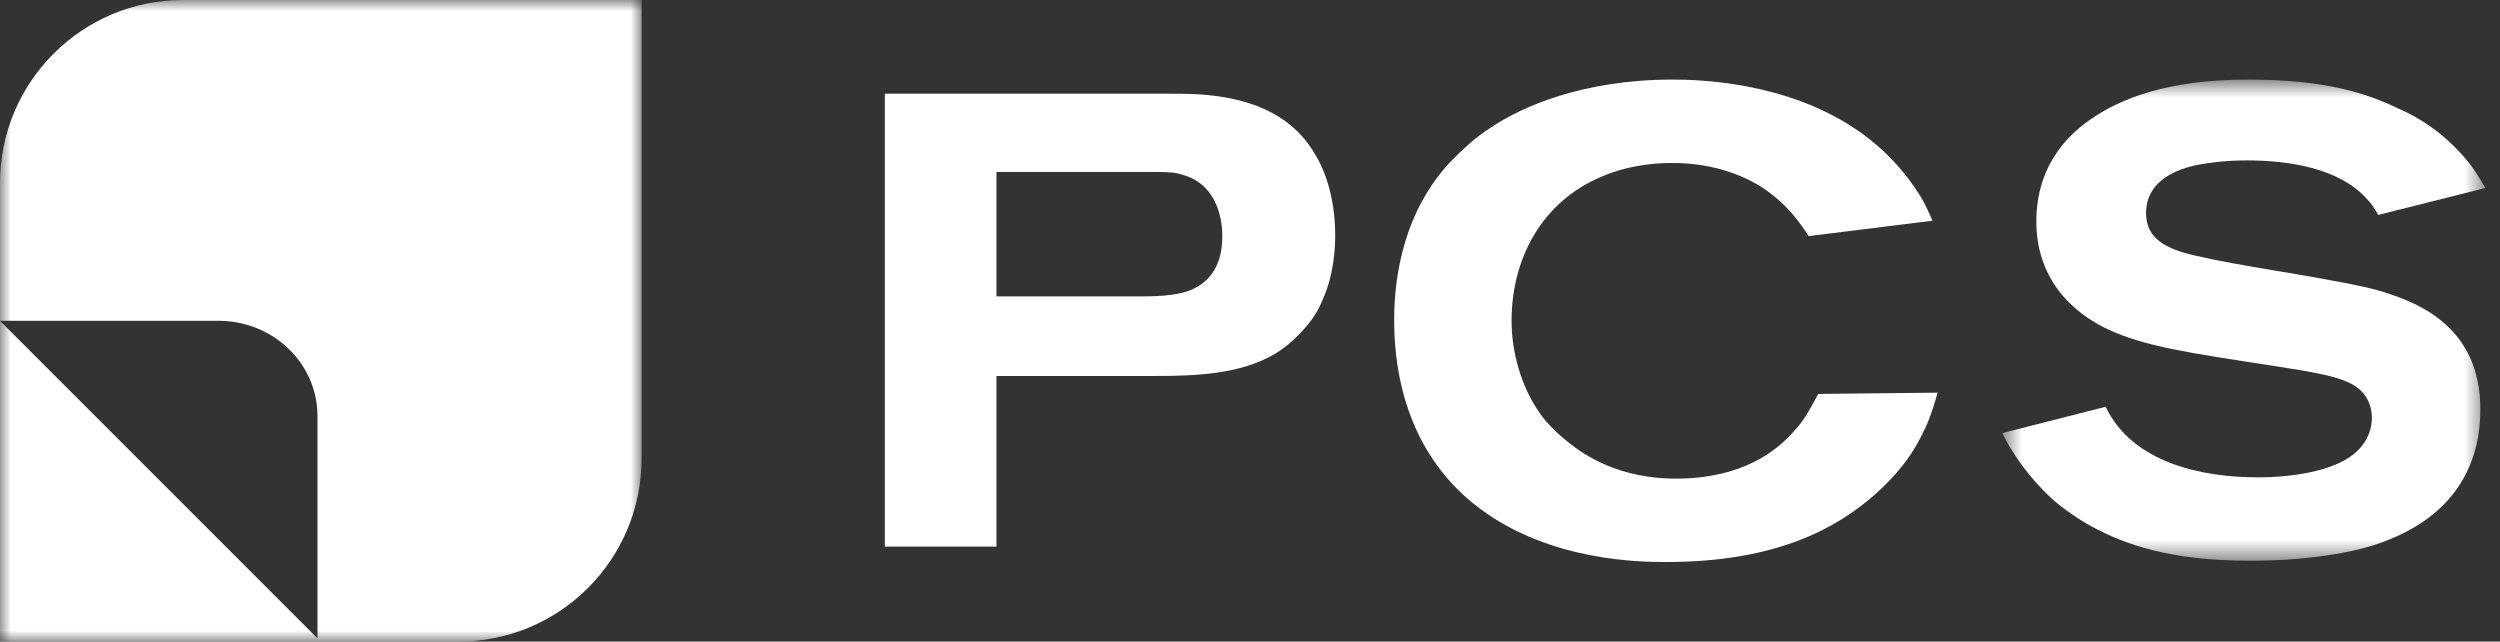
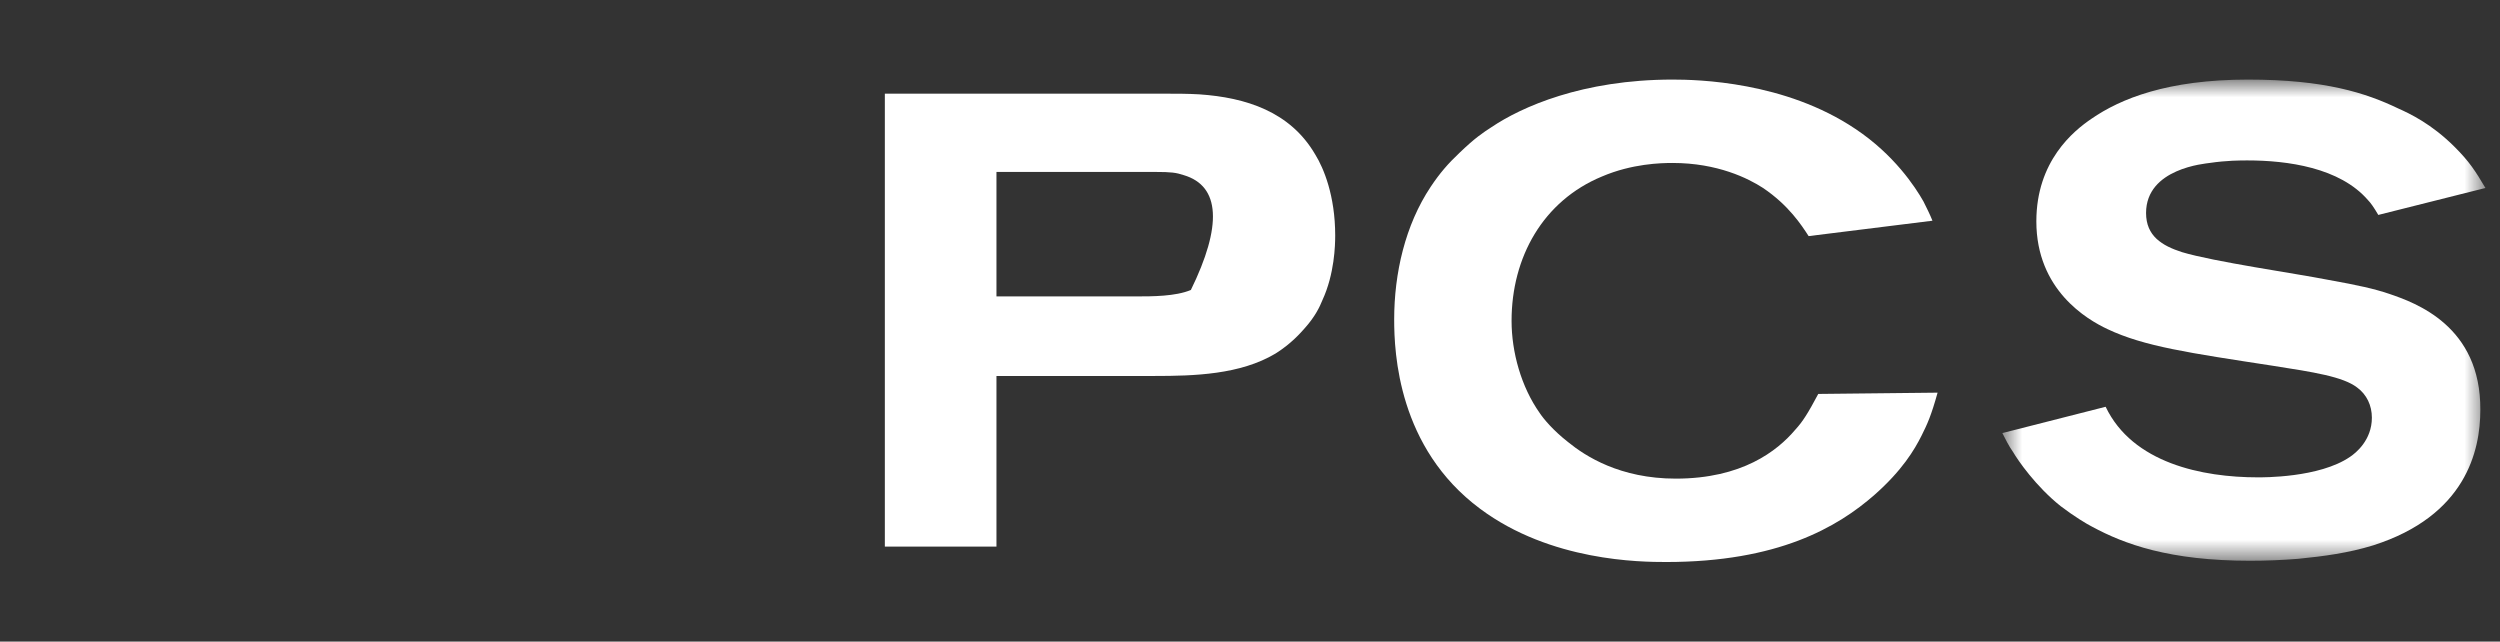
<svg xmlns="http://www.w3.org/2000/svg" xmlns:xlink="http://www.w3.org/1999/xlink" width="113px" height="29px" viewBox="0 0 113 29" version="1.1">
  <rect x="0" y="0" width="113" height="29" fill="#333333" stroke="none" />
  <title>C1B8DF7A-4AAA-4CF2-A8AF-50C758F22B37</title>
  <defs>
    <polygon id="path-1" points="0.606 0.697 22.442 0.697 22.442 22.446 0.606 22.446" />
-     <polygon id="path-3" points="0 0 29 0 29 29 0 29" />
  </defs>
  <g id="index" stroke="none" stroke-width="1" fill="none" fill-rule="evenodd">
    <g transform="translate(-100, -30)" id="Header">
      <g id="pcs-logo" transform="translate(100, 30)">
-         <path d="M53.508,7.917 C53.16,7.801 52.928,7.772 52.232,7.772 L45.04,7.772 L45.04,13.398 L51.333,13.398 C52.087,13.398 53.131,13.398 53.827,13.107 C55.219,12.528 55.248,11.136 55.248,10.642 C55.248,10.208 55.16,8.41 53.508,7.917 M59.771,13.572 C59.655,13.861 59.452,14.297 58.988,14.819 C58.785,15.051 58.35,15.544 57.655,15.979 C56.06,16.935 53.972,16.994 52.174,16.994 L45.04,16.994 L45.04,24.707 L39.995,24.707 L39.995,4.234 L52.638,4.234 C53.16,4.234 53.682,4.234 54.204,4.264 C56.321,4.408 58.321,5.046 59.452,6.989 C59.829,7.598 60.351,8.845 60.351,10.642 C60.351,11.078 60.322,12.383 59.771,13.572" id="Fill-1" fill="#FFFFFF" />
+         <path d="M53.508,7.917 C53.16,7.801 52.928,7.772 52.232,7.772 L45.04,7.772 L45.04,13.398 L51.333,13.398 C52.087,13.398 53.131,13.398 53.827,13.107 C55.248,10.208 55.16,8.41 53.508,7.917 M59.771,13.572 C59.655,13.861 59.452,14.297 58.988,14.819 C58.785,15.051 58.35,15.544 57.655,15.979 C56.06,16.935 53.972,16.994 52.174,16.994 L45.04,16.994 L45.04,24.707 L39.995,24.707 L39.995,4.234 L52.638,4.234 C53.16,4.234 53.682,4.234 54.204,4.264 C56.321,4.408 58.321,5.046 59.452,6.989 C59.829,7.598 60.351,8.845 60.351,10.642 C60.351,11.078 60.322,12.383 59.771,13.572" id="Fill-1" fill="#FFFFFF" />
        <path d="M86.854,19.691 C86.535,20.328 85.984,21.256 84.737,22.359 C83.055,23.837 80.358,25.403 75.313,25.403 C74.152,25.403 70.092,25.375 66.902,22.997 C63.191,20.241 63.017,15.95 63.017,14.442 C63.017,12.354 63.51,10.179 64.67,8.439 C65.076,7.83 65.452,7.395 65.974,6.903 C66.67,6.235 67.018,6.004 67.424,5.742 C68.758,4.844 71.513,3.597 75.602,3.597 C76.733,3.597 80.677,3.683 83.867,5.829 C85.607,6.989 86.564,8.439 86.941,9.107 C87.085,9.396 87.231,9.686 87.347,9.976 L81.75,10.672 C81.431,10.179 80.851,9.28 79.691,8.497 C79.024,8.063 77.632,7.366 75.602,7.366 C75.08,7.366 73.776,7.395 72.413,7.976 C69.745,9.078 68.323,11.629 68.323,14.5 C68.323,15.921 68.758,17.487 69.599,18.675 C69.773,18.937 70.208,19.459 70.876,19.981 C71.658,20.619 73.224,21.634 75.747,21.634 C78.734,21.634 80.329,20.387 81.141,19.429 C81.489,19.053 81.721,18.675 82.185,17.806 L87.579,17.748 C87.289,18.791 87.115,19.169 86.854,19.691" id="Fill-3" fill="#FFFFFF" />
        <g id="Group-7" transform="translate(89.9, 2.9)">
          <mask id="mask-2" fill="white">
            <use xlink:href="#path-1" />
          </mask>
          <g id="Clip-6" />
          <path d="M17.599,6.815 C17.396,6.468 17.252,6.265 17.136,6.149 C15.859,4.669 13.482,4.351 11.684,4.351 C11.365,4.351 10.756,4.351 9.973,4.466 C9.799,4.496 7.102,4.699 7.102,6.728 C7.102,7.772 7.827,8.207 8.726,8.497 C10.176,8.932 13.83,9.454 15.308,9.744 C16.758,10.005 17.396,10.15 18.093,10.382 C19.281,10.788 22.239,11.832 22.211,15.631 C22.211,17.487 21.543,20.416 17.368,21.75 C16.237,22.098 15.134,22.243 13.974,22.359 C13.249,22.417 12.525,22.446 11.8,22.446 C8.146,22.446 6.117,21.692 4.667,20.909 C4.434,20.793 3.855,20.445 3.246,19.981 C2.114,19.081 1.302,17.893 1.099,17.545 C0.896,17.255 0.752,16.965 0.606,16.675 L5.275,15.486 C6.493,18.038 9.654,18.676 12.148,18.676 C12.351,18.676 14.931,18.705 16.324,17.748 C16.584,17.574 17.309,16.994 17.309,15.979 C17.309,15.428 17.077,14.935 16.643,14.616 C16.005,14.124 14.671,13.92 12.815,13.63 C9.045,13.05 7.015,12.76 5.362,11.977 C4.434,11.543 2.143,10.208 2.143,7.106 C2.143,4.379 3.825,3.016 4.637,2.466 C5.942,1.567 8.059,0.697 11.713,0.697 C15.193,0.697 17.049,1.306 18.499,2.002 C19.02,2.234 20.006,2.698 21.05,3.741 C21.717,4.409 21.978,4.815 22.442,5.597 L17.599,6.815 Z" id="Fill-5" fill="#FFFFFF" mask="url(#mask-2)" />
        </g>
        <g id="Group-10">
          <mask id="mask-4" fill="white">
            <use xlink:href="#path-3" />
          </mask>
          <g id="Clip-9" />
          <path d="M8.274,-9.66666666e-05 C3.704,-9.66666666e-05 -0,3.705 -0,8.276 L-0,14.5 L9.878,14.5 C12.347,14.5 14.35,16.427 14.35,18.805 L14.35,28.853 L-0,14.503 L-0,29 L20.725,29 C25.296,29 29,25.296 29,20.725 L29,-9.66666666e-05 L8.274,-9.66666666e-05 Z" id="Fill-8" fill="#FFFFFF" mask="url(#mask-4)" />
        </g>
      </g>
    </g>
  </g>
</svg>